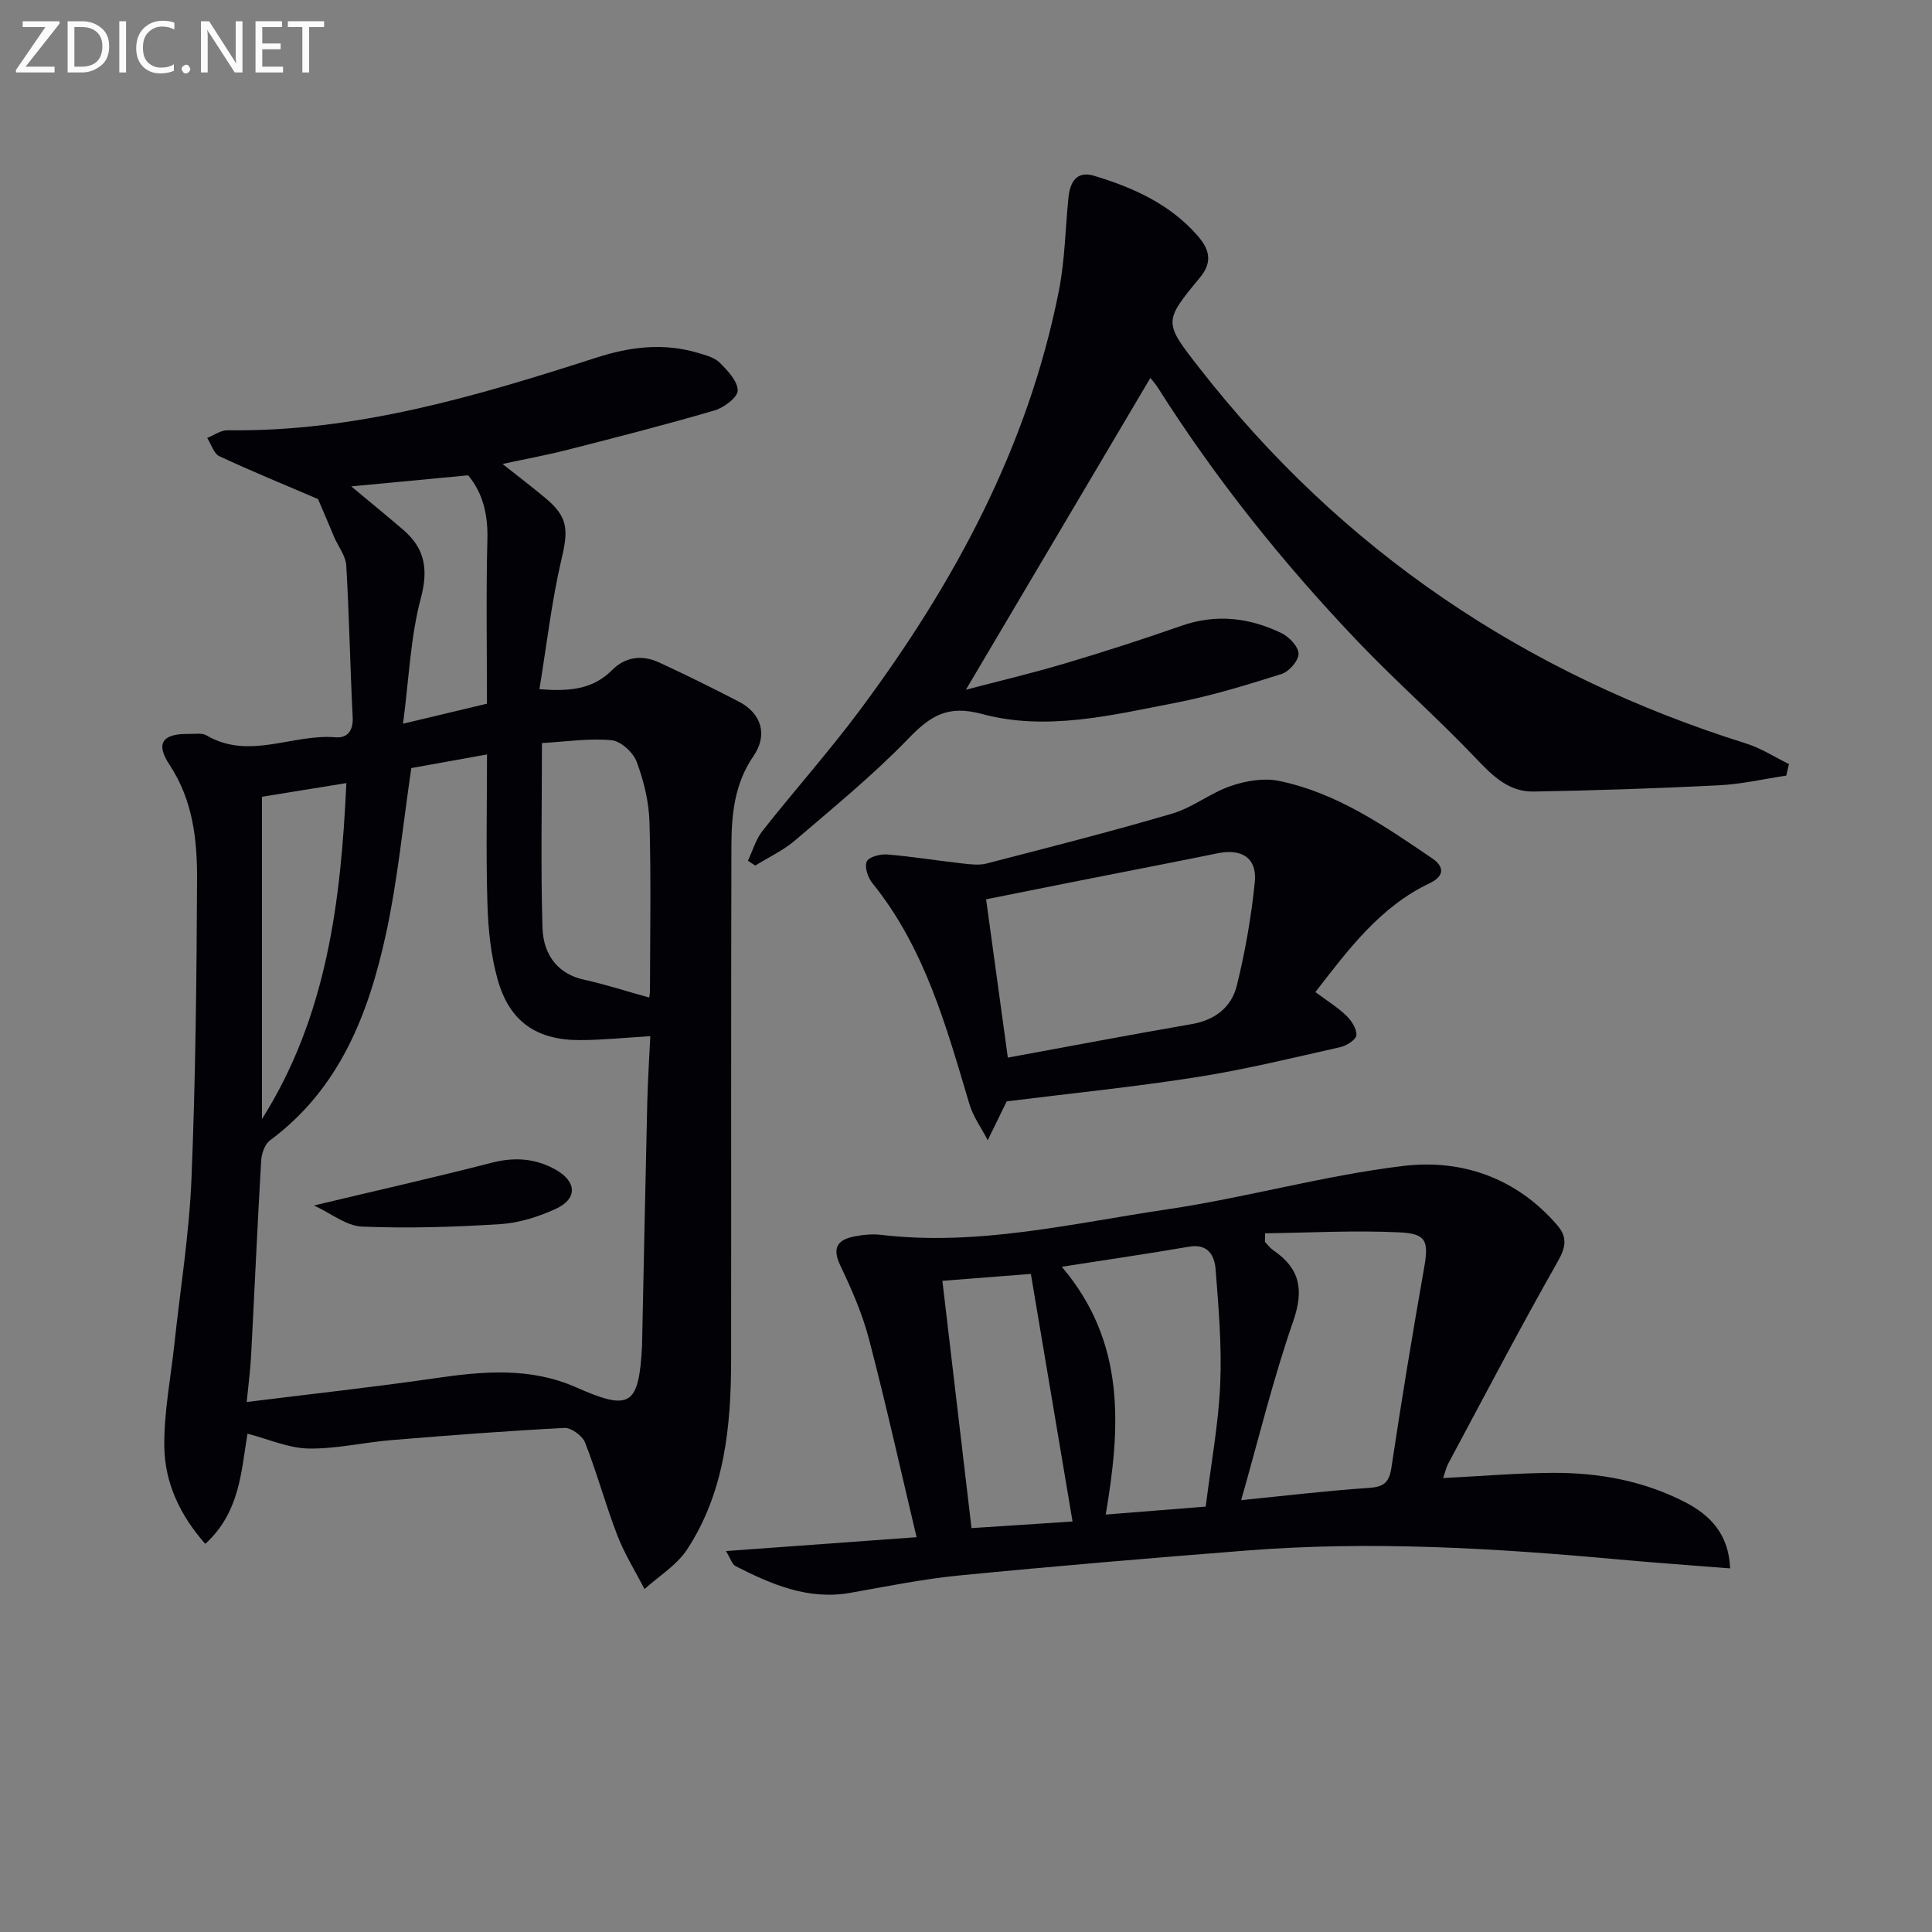
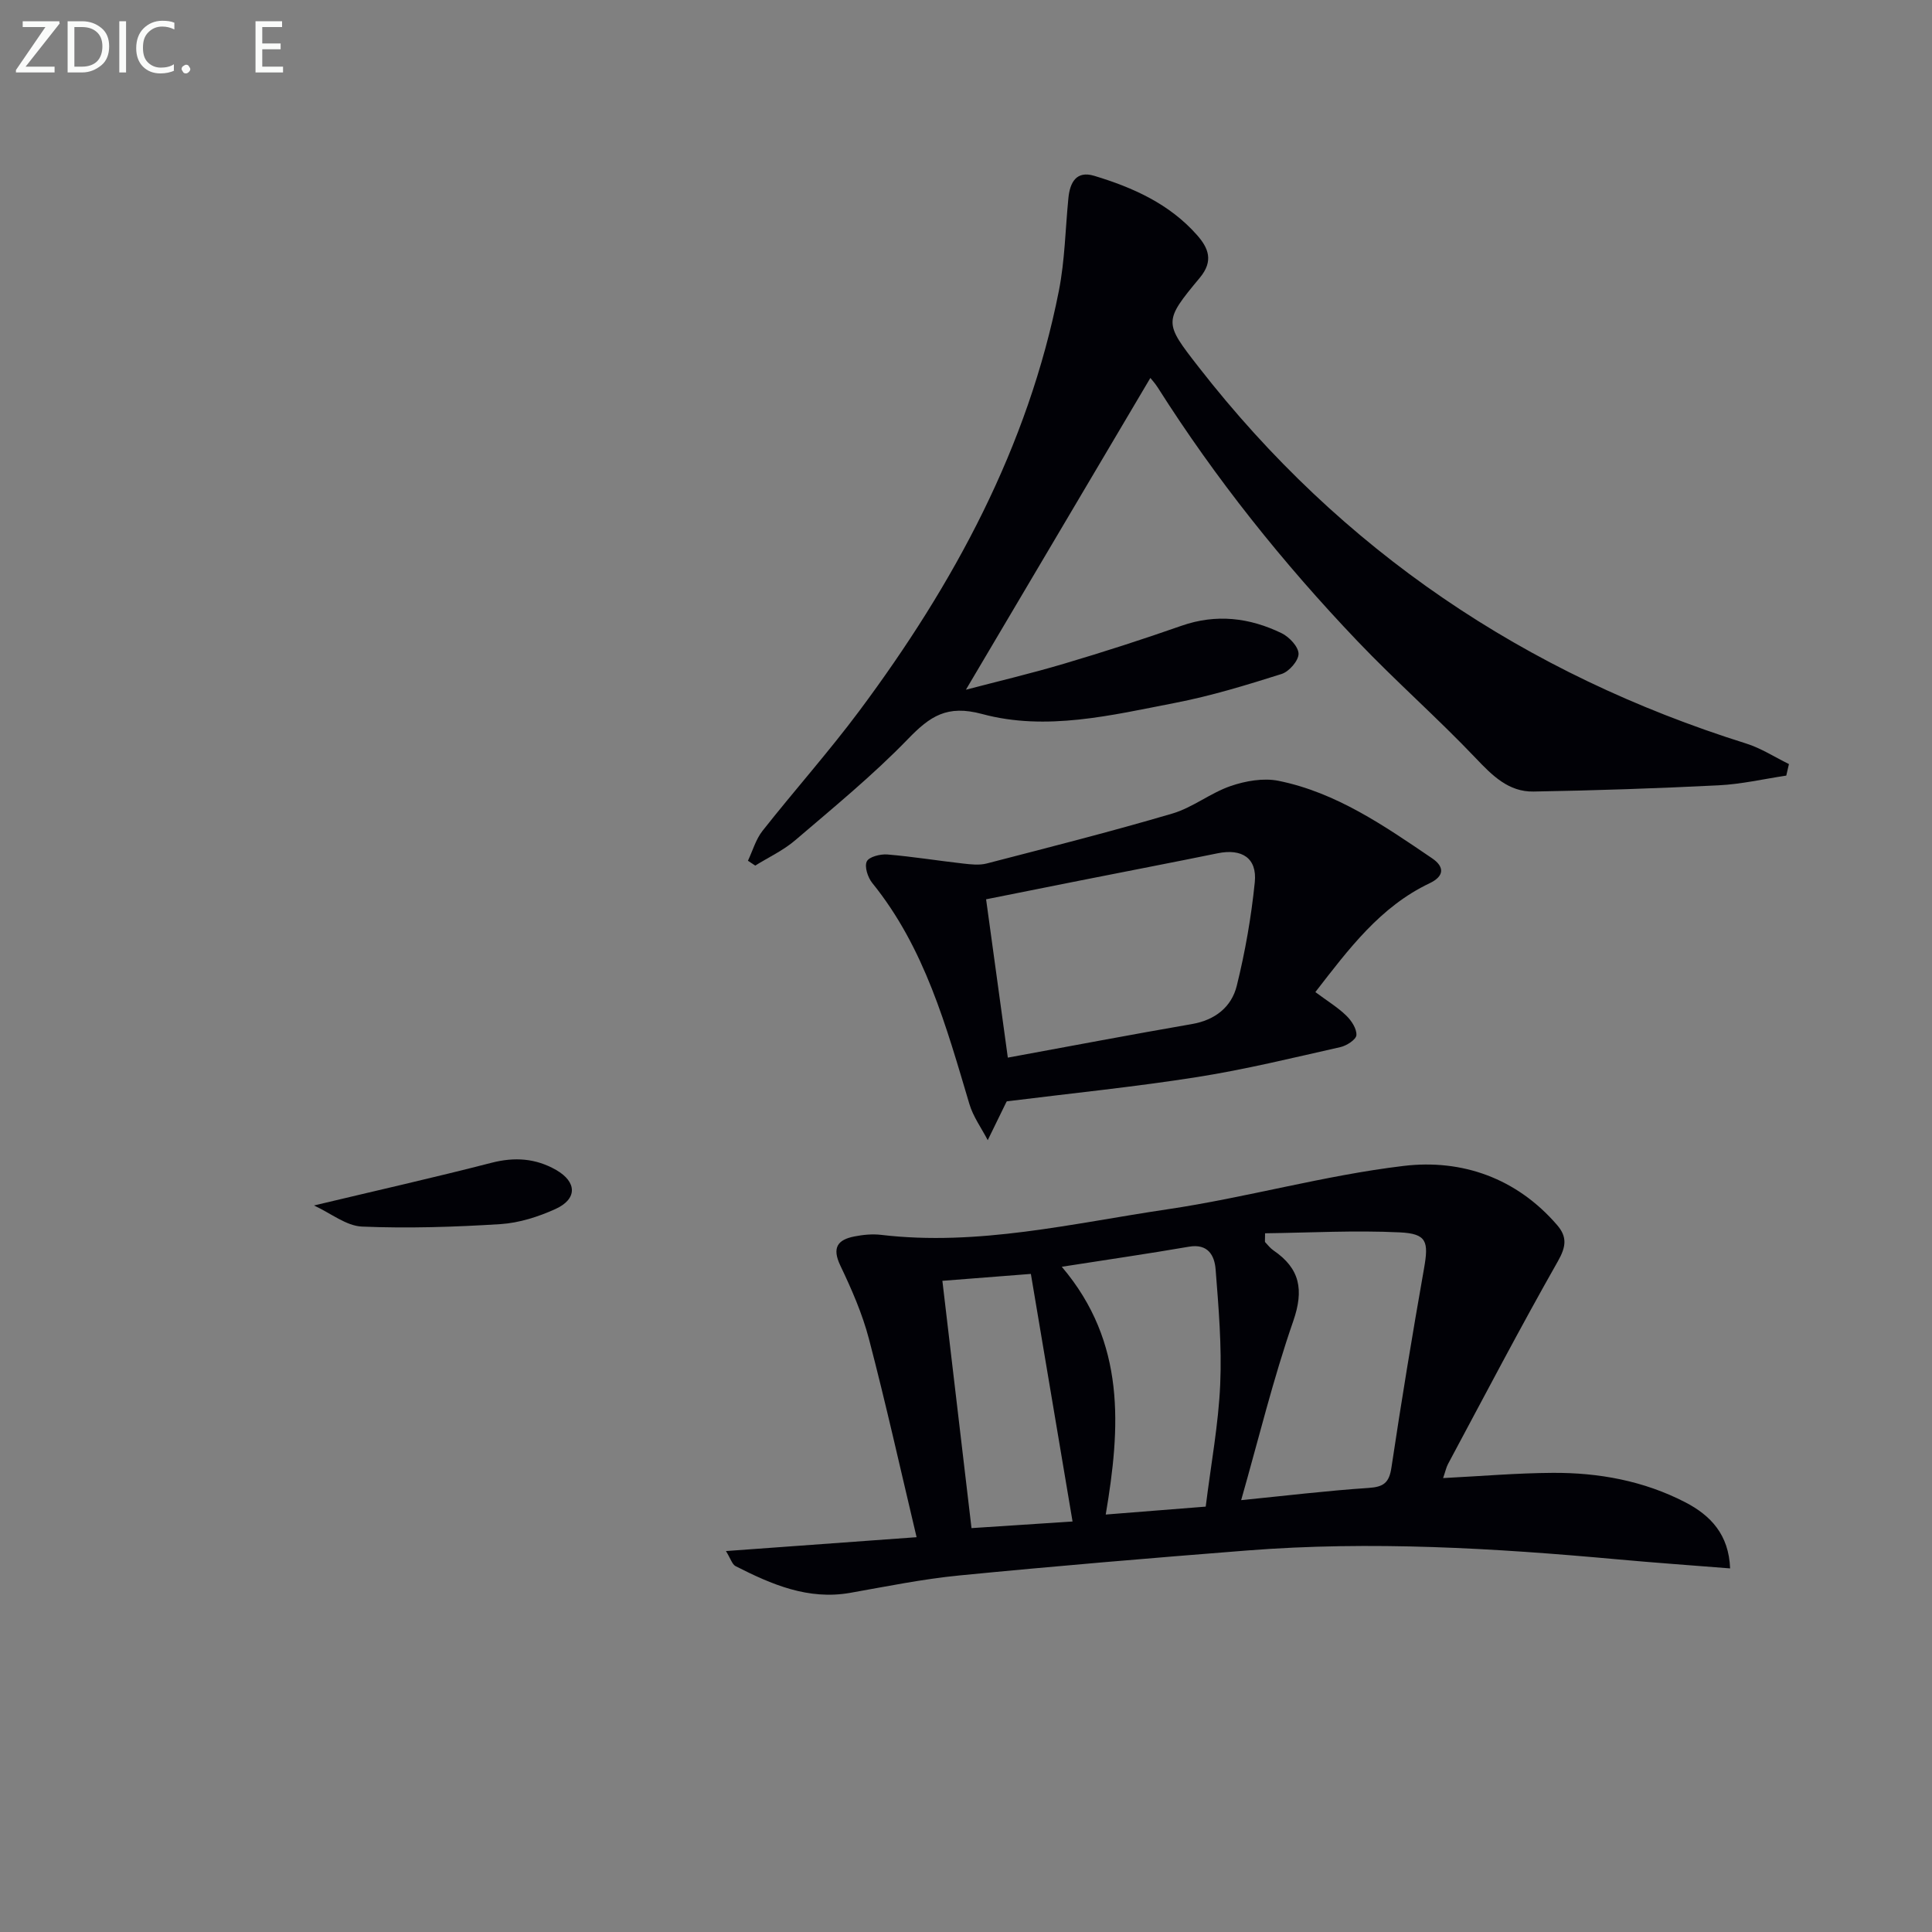
<svg xmlns="http://www.w3.org/2000/svg" enable-background="new 0 0 400 400" viewBox="0 0 400 400">
  <rect x="0" y="0" width="400" height="400" fill="#808080" stroke="none" />
-   <path d="m65.84 103.32c-6.87-2.94-13.72-5.74-20.41-8.86-1.18-.55-1.7-2.49-2.53-3.79 1.4-.55 2.8-1.61 4.19-1.59 26.54.39 51.54-7.03 76.4-15.04 7.01-2.26 13.93-3.1 21.04-.97 1.57.47 3.39.93 4.48 2.02 1.64 1.64 3.72 3.82 3.72 5.77 0 1.41-2.86 3.55-4.81 4.12-10.02 2.93-20.15 5.53-30.27 8.11-4.32 1.11-8.72 1.91-13.6 2.97 3.25 2.58 6.1 4.75 8.85 7.04 4.74 3.93 4.78 6.61 3.37 12.59-2.06 8.76-3.07 17.76-4.59 27 6.14.48 11.01.11 15.07-3.98 2.72-2.74 6.22-3.17 9.68-1.57 5.57 2.57 11.08 5.3 16.53 8.12 4.66 2.41 6.08 6.86 3.03 11.29-3.93 5.72-4.54 12.09-4.56 18.56-.1 35.49-.02 70.99-.06 106.48-.02 13.77-1.34 27.36-9.13 39.23-2.13 3.25-5.82 5.48-8.8 8.18-1.9-3.69-4.13-7.25-5.62-11.1-2.44-6.32-4.21-12.91-6.68-19.22-.55-1.41-2.85-3.11-4.26-3.04-11.93.61-23.86 1.53-35.77 2.51-5.77.47-11.52 1.86-17.26 1.75-4.15-.08-8.26-1.95-12.61-3.07-1.3 7.65-1.53 16.26-8.74 22.81-5.34-6.04-8.37-12.73-8.48-20.09-.1-7.07 1.32-14.16 2.08-21.24 1.22-11.4 3.07-22.77 3.54-34.2.85-20.62 1.06-41.27 1.16-61.91.04-8.28-.83-16.48-5.69-23.84-3-4.54-1.45-6.52 4.17-6.41 1.16.02 2.55-.23 3.45.29 8.86 5.21 17.85-.35 26.76.41 2.4.2 3.68-1.34 3.53-4.17-.54-10.47-.71-20.95-1.33-31.41-.12-1.98-1.63-3.88-2.48-5.82-1.21-2.91-2.45-5.79-3.37-7.93zm19.32 55.7c-1.76 11.89-2.83 23.17-5.21 34.16-3.6 16.63-9.58 32.21-24.06 42.93-1.07.79-1.73 2.73-1.82 4.18-.78 13.44-1.37 26.88-2.08 40.32-.16 3.04-.56 6.07-.91 9.66 13.63-1.7 26.49-3.1 39.28-4.96 9.82-1.43 19.49-2.24 28.89 1.91 11.22 4.97 13.01 3.86 13.68-8.54.02-.33.02-.67.02-1 .35-16.47.67-32.94 1.06-49.42.11-4.57.41-9.14.63-13.73-5.36.32-9.97.8-14.58.81-8.95.02-14.55-3.81-17-12.45-1.43-5.03-1.98-10.42-2.14-15.67-.32-10.26-.09-20.55-.09-31.02-5.78 1.05-10.96 1.98-15.67 2.82zm49.24 47.51c-.02.17.16-.61.17-1.39.02-11.63.24-23.27-.1-34.9-.12-4.22-1.17-8.55-2.65-12.52-.72-1.94-3.3-4.29-5.22-4.47-4.66-.43-9.42.31-14.4.59 0 13.31-.26 25.76.11 38.18.18 6.24 3.75 9.76 8.55 10.8 4.5.99 8.9 2.43 13.54 3.71zm-80.16 25.16c13.43-21.27 16.35-45.07 17.47-69.56-6.21 1-11.72 1.9-17.47 2.83zm18.48-130.99c3.71 3.09 7.28 6 10.77 9 4.5 3.87 5.23 8.18 3.63 14.19-2.12 7.95-2.42 16.39-3.68 25.95 6.93-1.65 12.11-2.89 17.38-4.15 0-11.79-.2-22.92.09-34.03.14-5.19-.97-9.65-3.99-13.25-8.22.78-16.08 1.52-24.2 2.29z" fill="#010106" />
  <path d="m150.3 321.13c13.76-1 26.55-1.93 39.47-2.87-3.4-14.32-6.38-27.74-9.86-41.03-1.37-5.24-3.59-10.31-5.93-15.21-1.76-3.7-.58-5.35 2.93-6.03 1.78-.35 3.68-.54 5.47-.33 20.13 2.39 39.65-2.38 59.28-5.28 16.4-2.43 32.51-7.03 48.95-8.99 12.04-1.44 23.36 2.49 31.77 12.24 2.1 2.43 1.89 4.45.18 7.47-7.86 13.84-15.24 27.96-22.76 42-.37.69-.53 1.5-1.02 2.92 7.9-.4 15.28-1.04 22.67-1.08 9.57-.06 18.88 1.65 27.47 6.09 5.27 2.73 9.02 6.71 9.28 13.69-7.92-.63-15.61-1.17-23.28-1.87-25.53-2.33-51.09-3.85-76.71-1.84-19.87 1.56-39.74 3.23-59.58 5.17-7.57.74-15.08 2.27-22.59 3.6-8.73 1.54-16.3-1.74-23.75-5.53-.7-.36-1-1.51-1.99-3.12zm106.67-10.54c8.97-.89 17.67-1.95 26.4-2.53 3.1-.21 4.24-1.07 4.71-4.21 2.06-13.77 4.33-27.52 6.75-41.23.98-5.55.61-7.2-5.01-7.47-9.3-.45-18.64.07-27.9.19 0 1.53-.07 1.75.01 1.83.56.6 1.08 1.28 1.75 1.73 5.47 3.74 6.31 8.15 4.08 14.6-4.16 11.97-7.16 24.35-10.79 37.09zm-37.14-48.32c13.36 15.72 12.13 33.33 9.1 51.3 7.48-.59 14.01-1.11 20.7-1.64 1.1-8.86 2.64-17.05 3-25.29.35-7.92-.33-15.91-.95-23.83-.22-2.84-1.55-5.39-5.54-4.69-8.47 1.46-16.98 2.69-26.31 4.15zm-6.4 1.48c-5.6.44-11.82.93-18.32 1.43 2.05 17.38 4.02 34.14 6.03 51.2 7.47-.49 14.52-.95 20.92-1.37-2.88-17.11-5.68-33.72-8.63-51.26z" fill="#010106" />
  <path d="m369.83 160.58c-4.67.7-9.31 1.78-14 2.01-12.77.64-25.55 1.07-38.33 1.29-5.16.09-8.52-3.29-11.97-6.92-7.91-8.32-16.57-15.92-24.49-24.23-15.42-16.17-29.34-33.57-41.32-52.47-.6-.94-1.37-1.78-1.55-2.01-12.71 21.49-25.46 43.04-38.19 64.55 6.3-1.66 13.44-3.34 20.46-5.43 8.12-2.41 16.18-5.01 24.17-7.81 7.21-2.52 14.1-1.68 20.74 1.54 1.57.76 3.49 2.8 3.5 4.26.01 1.43-1.96 3.69-3.51 4.18-7.25 2.29-14.57 4.54-22.03 5.98-13.2 2.56-26.69 5.89-39.96 2.31-7.28-1.96-10.78.44-15.36 5.17-7.27 7.51-15.42 14.18-23.38 20.99-2.45 2.09-5.48 3.5-8.25 5.22-.5-.33-1-.67-1.51-1 .99-2.08 1.63-4.43 3.02-6.19 6.59-8.36 13.7-16.33 20.06-24.86 19.54-26.23 34.91-54.54 41.31-87.01 1.23-6.27 1.33-12.75 1.96-19.14.32-3.23 1.63-5.73 5.34-4.61 8.03 2.42 15.61 5.82 21.31 12.29 2.33 2.65 3.46 5.32.57 8.8-7.56 9.1-7.46 9.25-.21 18.56 29.54 37.93 67.56 63.52 113.32 77.89 3.09.97 5.91 2.81 8.85 4.25-.18.81-.37 1.6-.55 2.39z" fill="#010106" />
  <path d="m272.33 205.4c2.47 1.84 4.63 3.15 6.39 4.86 1.08 1.04 2.19 2.73 2.11 4.05-.05.91-2.01 2.19-3.31 2.48-9.85 2.22-19.68 4.63-29.64 6.2-12.93 2.04-25.97 3.35-39.42 5.03.2-.31 0-.06-.14.22-1.28 2.6-2.55 5.21-3.82 7.82-1.29-2.49-3.02-4.85-3.8-7.49-4.8-16.1-9.23-32.32-20.11-45.76-.92-1.14-1.65-3.37-1.13-4.46.45-.96 2.82-1.56 4.26-1.44 5.25.44 10.46 1.29 15.7 1.88 1.6.18 3.33.38 4.85-.01 12.84-3.33 25.71-6.59 38.44-10.34 4.22-1.24 7.89-4.26 12.08-5.7 3.09-1.06 6.78-1.71 9.91-1.08 11.99 2.43 21.9 9.32 31.8 16.04 2.58 1.75 2.58 3.7-.54 5.18-10.17 4.84-16.65 13.51-23.63 22.52zm-63.67 13.57c13.07-2.4 25.57-4.78 38.12-6.95 4.8-.83 8.19-3.53 9.28-7.92 1.74-7.03 3-14.24 3.73-21.44.51-5.01-2.67-7.02-7.67-6-9.4 1.92-18.82 3.72-28.22 5.59-6.59 1.31-13.18 2.63-19.74 3.94 1.53 11.2 2.97 21.67 4.5 32.78z" fill="#010106" />
  <path d="m65.01 249.58c13.03-3.11 24.92-5.79 36.72-8.83 4.8-1.24 9.18-.95 13.43 1.49 4.29 2.47 4.4 5.99-.13 8.06-3.56 1.62-7.54 2.89-11.4 3.14-9.54.6-19.14.91-28.69.51-3.25-.14-6.39-2.73-9.93-4.37z" fill="#010106" />
  <g fill="#fafbfa">
    <path d="m12.4 4.8-7.1 9h6v1.2h-8v-.5l6.1-8.9h-4.7v-1.2h7.6v.4z" />
    <path d="m14 14v-9.6h3c1.6 0 2.9.5 4 1.4s1.6 2.2 1.6 3.8-.5 3-1.6 3.9-2.4 1.5-4 1.5h-3zm1.4-8.4v8.2h1.6c1.3 0 2.4-.4 3.1-1.1s1.1-1.8 1.1-3.1-.4-2.3-1.2-3-1.8-1-3.1-1z" />
    <path d="m26.1 4.4v10.6h-1.4v-10.6z" />
    <path d="m36.1 14.6c-.8.4-1.8.6-2.9.6-1.5 0-2.7-.5-3.6-1.4s-1.4-2.2-1.4-3.8c0-1.7.5-3.1 1.5-4.1s2.3-1.6 3.9-1.6c1 0 1.8.1 2.5.4v1.4c-.8-.4-1.6-.6-2.5-.6-1.2 0-2.1.4-2.9 1.2s-1.1 1.8-1.1 3.2c0 1.3.3 2.3 1 3s1.6 1.1 2.7 1.1c1 0 2-.2 2.7-.7v1.3z" />
    <path d="m37.6 14.3c0-.2.1-.5.3-.6s.4-.3.6-.3c.3 0 .5.1.6.3s.3.4.3.6-.1.4-.3.6-.4.3-.6.3c-.3 0-.5-.1-.6-.3s-.3-.4-.3-.6z" />
-     <path d="m50.2 15h-1.6l-5.3-8.2c-.2-.2-.3-.5-.4-.7 0 .2.1.7.1 1.5v7.4h-1.4v-10.6h1.7l5.2 8.1c.2.4.4.6.4.7 0-.3-.1-.8-.1-1.5v-7.3h1.4z" />
    <path d="m58.6 15h-5.7v-10.6h5.5v1.2h-4.1v3.4h3.8v1.2h-3.8v3.6h4.3z" />
-     <path d="m67.1 5.6h-3.1v9.4h-1.4v-9.4h-3v-1.2h7.5z" />
  </g>
</svg>